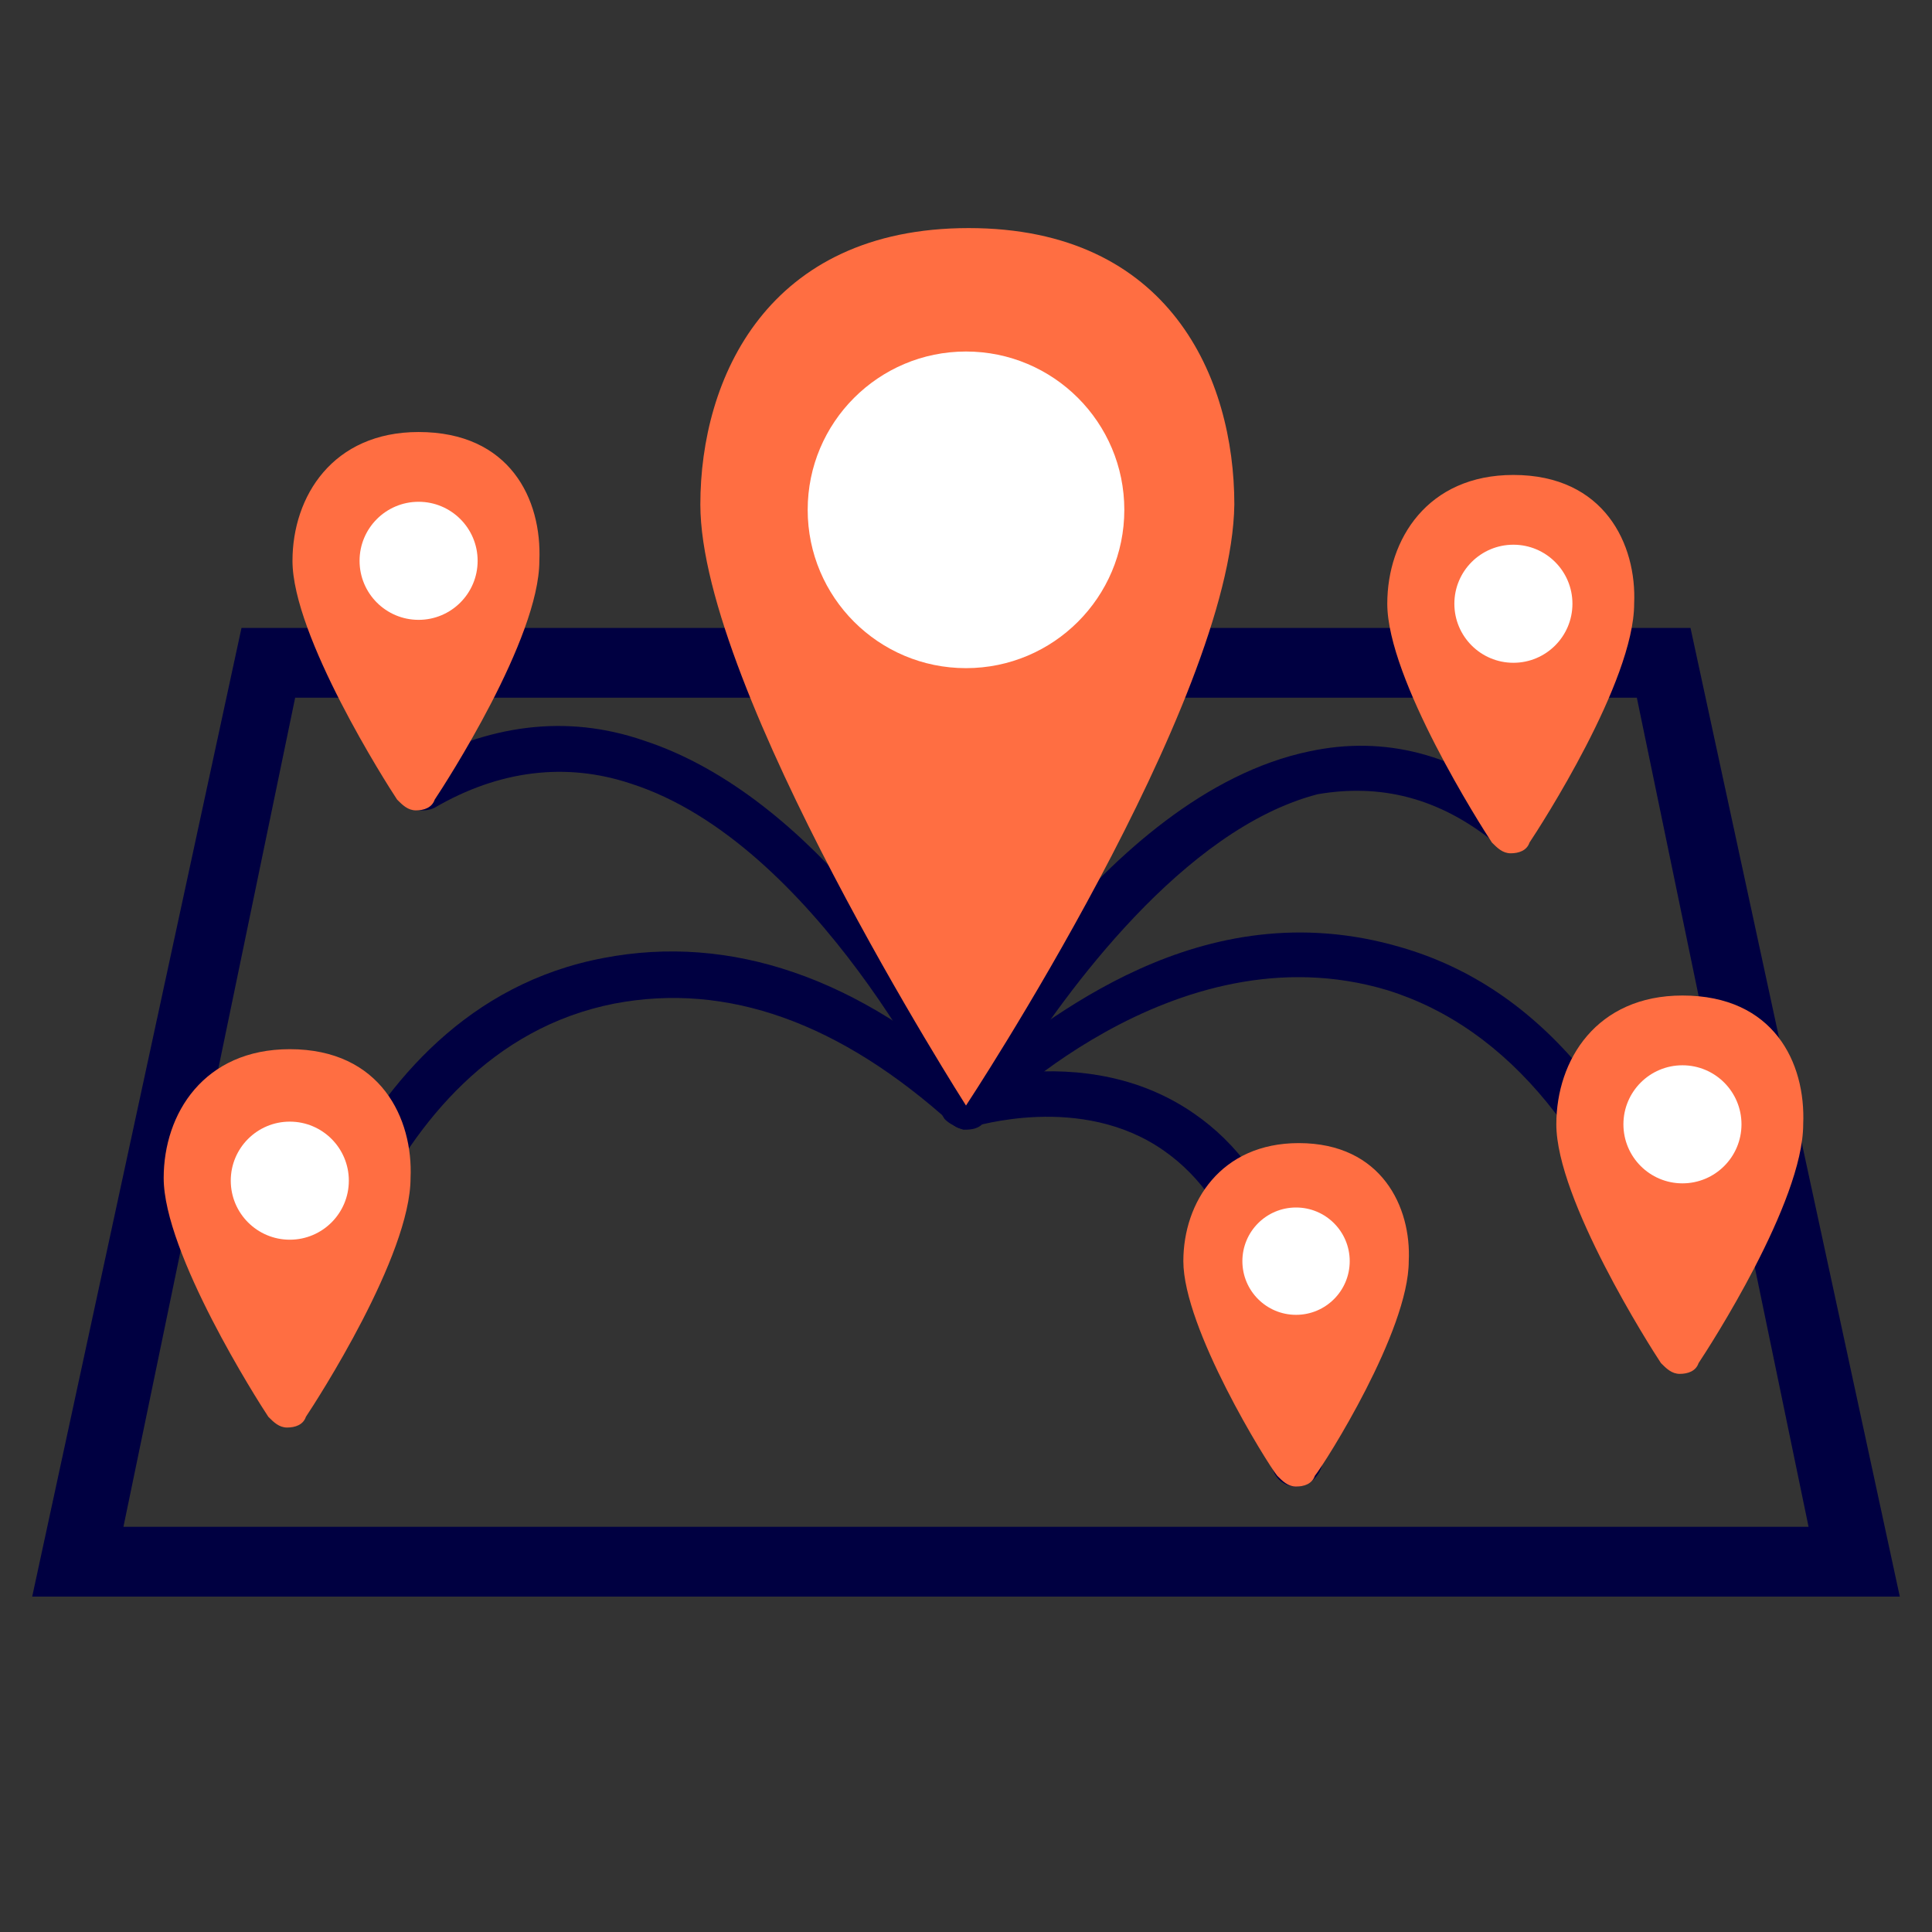
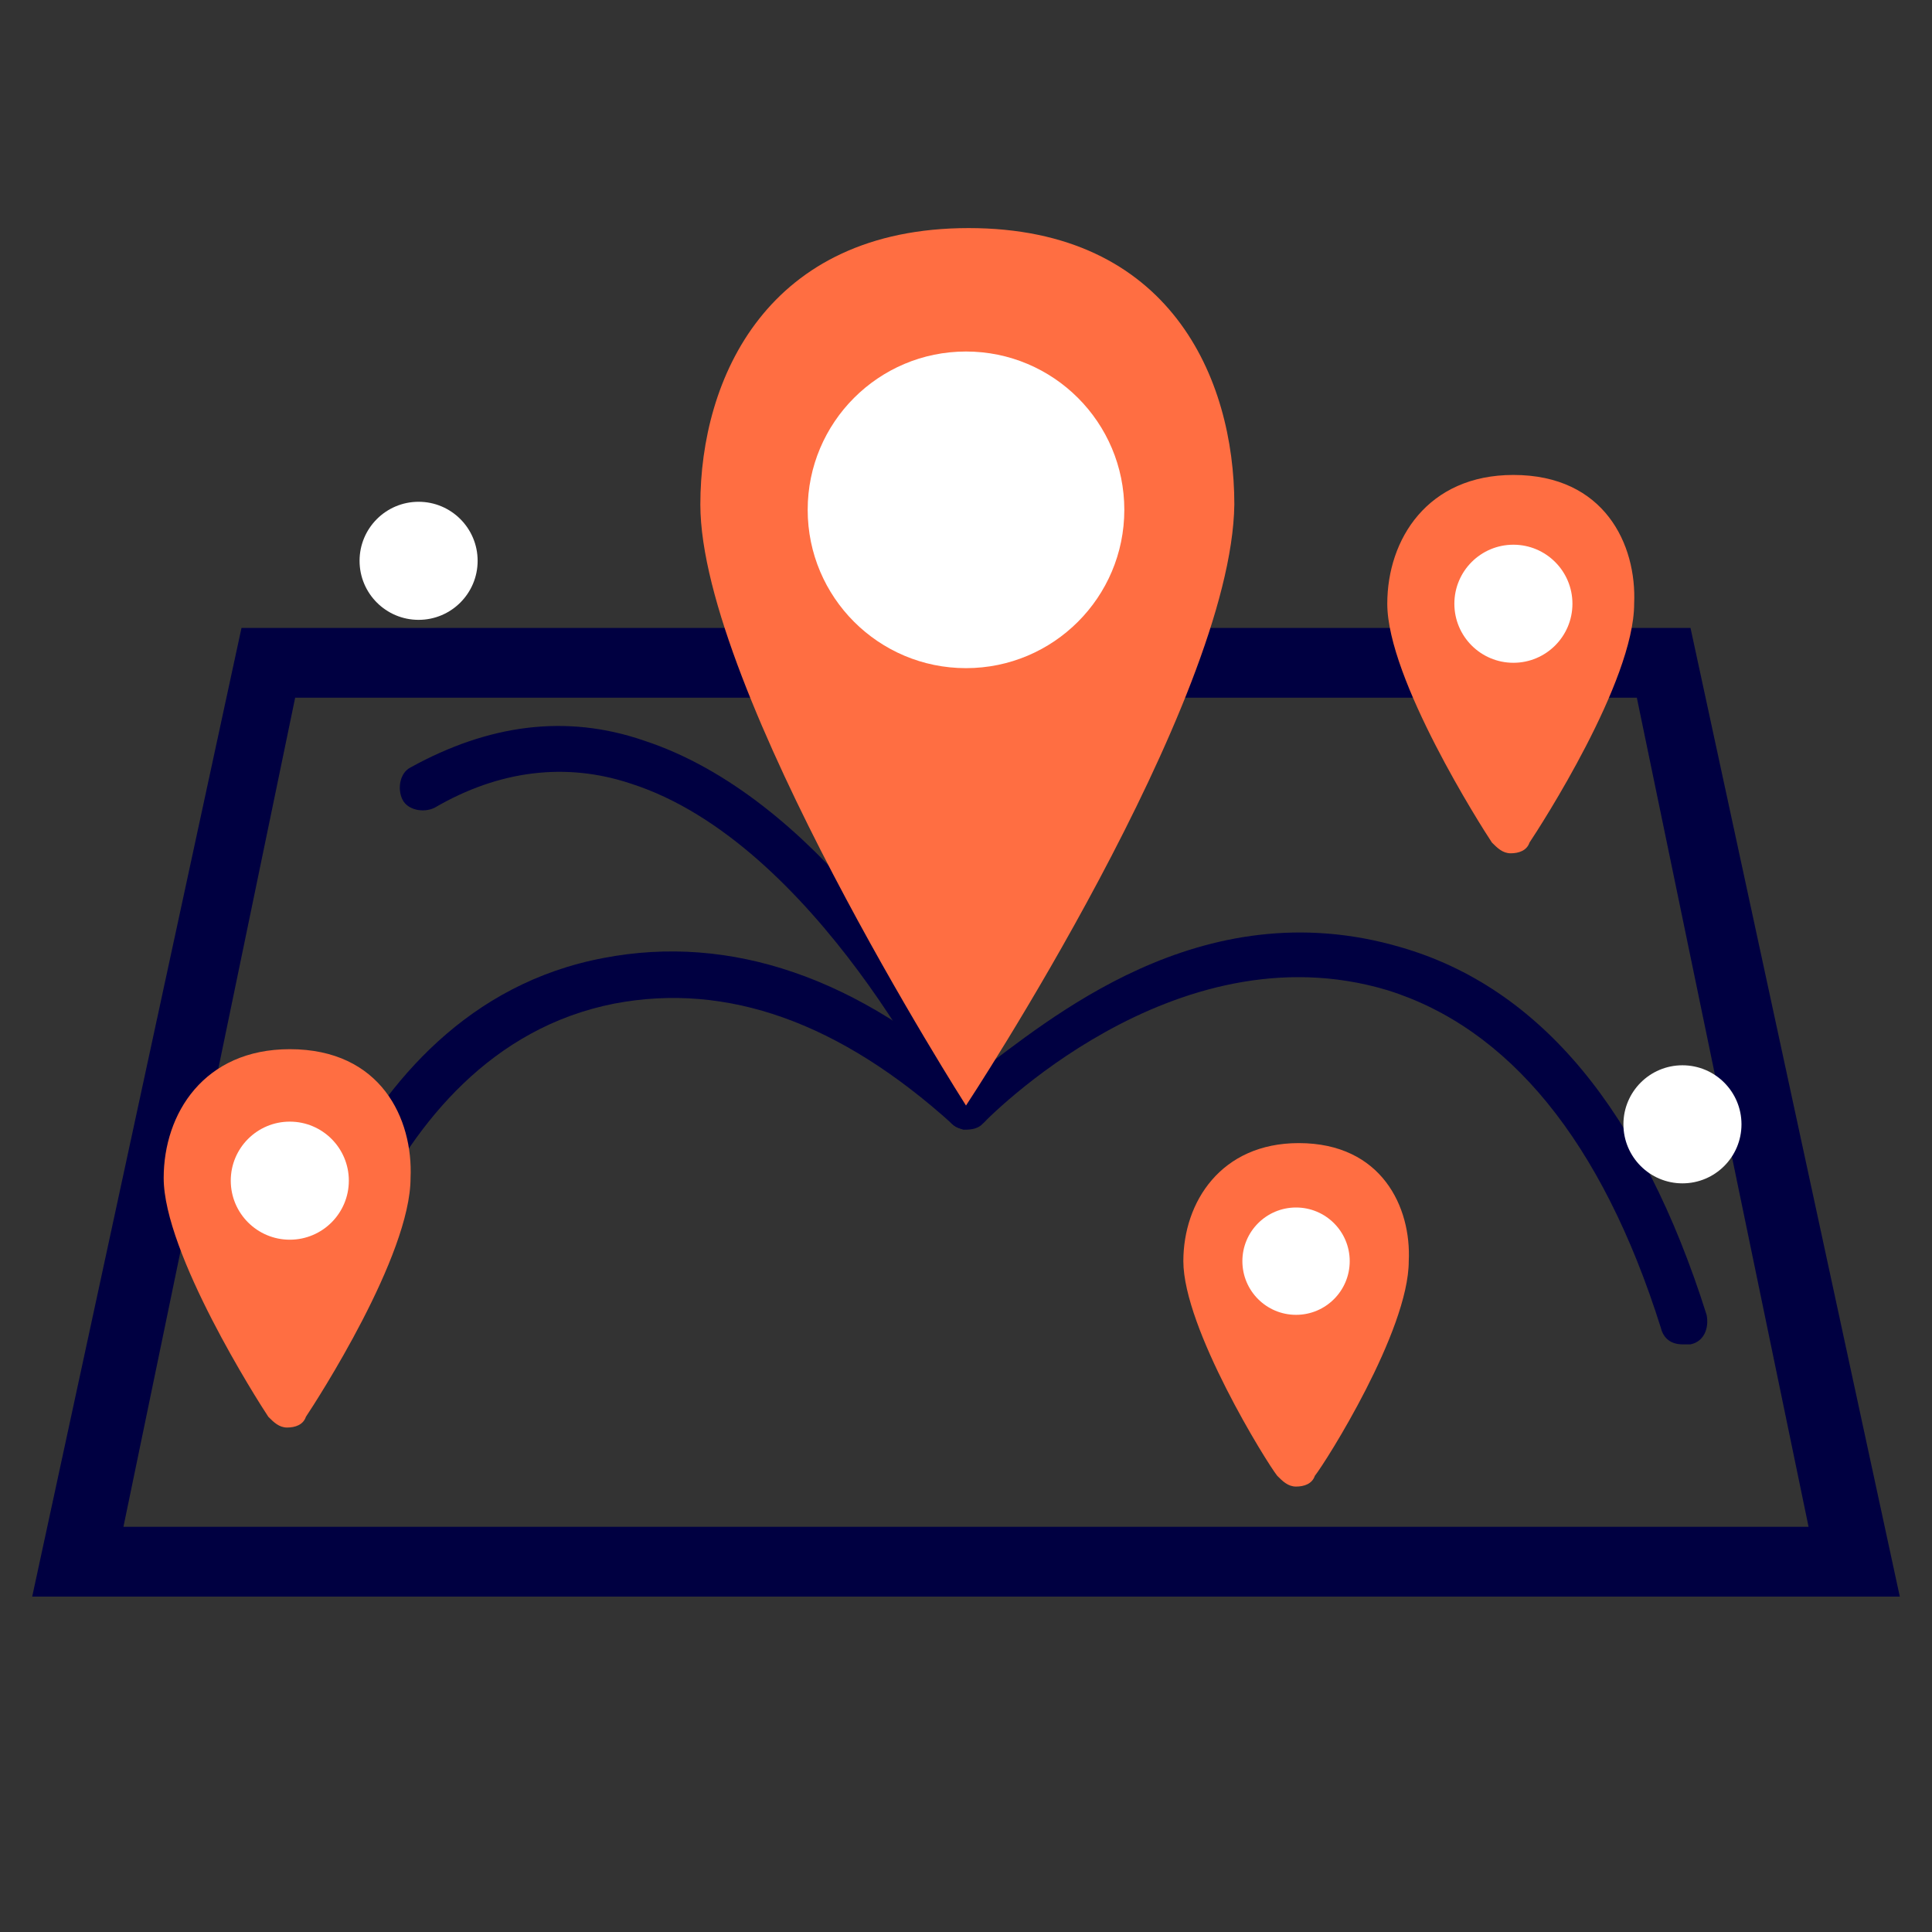
<svg xmlns="http://www.w3.org/2000/svg" version="1.1" id="Layer_1" x="0px" y="0px" viewBox="0 0 72 72" style="enable-background:new 0 0 72 72;" xml:space="preserve">
  <rect x="0" y="0" width="72" height="72" fill="#333333" stroke="none" />
  <style type="text/css">
	.st0{fill:#000041;}
	.st1{fill:#FF6E42;}
	.st2{fill:#FFFFFF;}
</style>
  <g>
    <path class="st0" d="M10.8,52.2c-0.1,0-0.3,0-0.4-0.1c-0.4-0.2-0.6-0.7-0.4-1.2c0.3-0.5,2.4-13.3,12.5-15.2   c4.7-0.9,9.5,0.7,14.1,4.9c0.4,0.3,0.4,0.9,0.1,1.2s-0.9,0.4-1.2,0.1c-4.2-3.8-8.4-5.3-12.6-4.5c-9.2,1.8-11.2,14.2-11.2,14.3   C11.4,52,11.1,52.2,10.8,52.2z" />
-     <path class="st0" d="M48.3,55.4c-0.5,0-0.9-0.4-0.9-0.9c0-5.8-1.3-9.7-4-11.6c-3.1-2.2-7.1-0.9-7.2-0.9c-0.3,0.1-0.7,0-1-0.3   c-0.2-0.3-0.3-0.7-0.1-1c0.2-0.5,6-11.1,13.7-12.7c2.8-0.6,5.5,0.1,8,2.1c0.4,0.3,0.4,0.8,0.1,1.2c-0.3,0.4-0.8,0.4-1.2,0.1   c-2.1-1.7-4.3-2.2-6.6-1.8C44.1,30.9,39.7,37,37.8,40c1.8-0.2,4.4-0.1,6.7,1.5c3.2,2.2,4.8,6.6,4.8,13C49.2,55,48.8,55.4,48.3,55.4   z" />
    <path class="st0" d="M62.7,50.1c-0.4,0-0.7-0.2-0.8-0.6c-2.2-7-5.7-11.2-10.2-12.6c-8-2.4-15,4.9-15.1,5c-0.2,0.2-0.5,0.2-0.7,0.2   c-0.3-0.1-0.5-0.2-0.6-0.5c0-0.1-4.9-10.2-11.8-12.4c-2.4-0.8-4.9-0.5-7.3,0.9c-0.4,0.2-1,0.1-1.2-0.3c-0.2-0.4-0.1-1,0.3-1.2   c2.9-1.6,5.8-2,8.7-1c6.4,2.1,11,9.7,12.4,12.4c2.6-1.9,8.3-6.9,15.8-4.7c5.2,1.5,9,6.1,11.4,13.7c0.1,0.5-0.1,1-0.6,1.1   C62.9,50.1,62.8,50.1,62.7,50.1z" />
    <path class="st0" d="M70.8,59.5H1.2L9,23.4h54L70.8,59.5z M4.6,56.9h62.8L61,26H11L4.6,56.9z" />
    <g>
-       <path class="st1" d="M15.6,16.1c-3.2,0-4.7,2.4-4.7,4.8c0,2.8,3.5,8.3,3.9,8.9c0.2,0.2,0.4,0.4,0.7,0.4c0,0,0,0,0,0    c0.3,0,0.6-0.1,0.7-0.4c0.4-0.6,3.9-6,3.9-8.9C20.2,18.6,19,16.1,15.6,16.1z" />
      <circle class="st2" cx="15.6" cy="20.9" r="2.2" />
    </g>
    <g>
      <path class="st1" d="M48.4,42.6c-2.9,0-4.3,2.2-4.3,4.4c0,2.5,3.1,7.5,3.5,8c0.2,0.2,0.4,0.4,0.7,0.4c0,0,0,0,0,0    c0.3,0,0.6-0.1,0.7-0.4c0.4-0.5,3.5-5.4,3.5-8C52.6,45,51.5,42.6,48.4,42.6z" />
      <circle class="st2" cx="48.3" cy="47" r="2" />
    </g>
    <g>
-       <path class="st1" d="M62.7,37.1c-3.2,0-4.7,2.4-4.7,4.8c0,2.8,3.5,8.3,3.9,8.9c0.2,0.2,0.4,0.4,0.7,0.4c0,0,0,0,0,0    c0.3,0,0.6-0.1,0.7-0.4c0.4-0.6,3.9-6,3.9-8.9C67.3,39.6,66.1,37.1,62.7,37.1z" />
      <circle class="st2" cx="62.7" cy="41.9" r="2.2" />
    </g>
    <g>
      <path class="st1" d="M56.4,17.7c-3.2,0-4.7,2.4-4.7,4.8c0,2.8,3.5,8.3,3.9,8.9c0.2,0.2,0.4,0.4,0.7,0.4c0,0,0,0,0,0    c0.3,0,0.6-0.1,0.7-0.4c0.4-0.6,3.9-6,3.9-8.9C61,20.3,59.8,17.7,56.4,17.7z" />
      <circle class="st2" cx="56.4" cy="22.5" r="2.2" />
    </g>
    <g>
      <path class="st1" d="M36,41.2c0,0-9.9-15.5-9.9-22.4c0-4.7,2.5-10.3,10-10.3s9.9,5.6,9.9,10.3C45.9,26.2,36,41.2,36,41.2z" />
      <circle class="st2" cx="36" cy="19" r="5.9" />
    </g>
    <g>
      <path class="st1" d="M10.8,39.1c-3.2,0-4.7,2.4-4.7,4.8c0,2.8,3.5,8.3,3.9,8.9c0.2,0.2,0.4,0.4,0.7,0.4c0,0,0,0,0,0    c0.3,0,0.6-0.1,0.7-0.4c0.4-0.6,3.9-6,3.9-8.9C15.4,41.7,14.2,39.1,10.8,39.1z" />
      <circle class="st2" cx="10.8" cy="44" r="2.2" />
    </g>
  </g>
</svg>